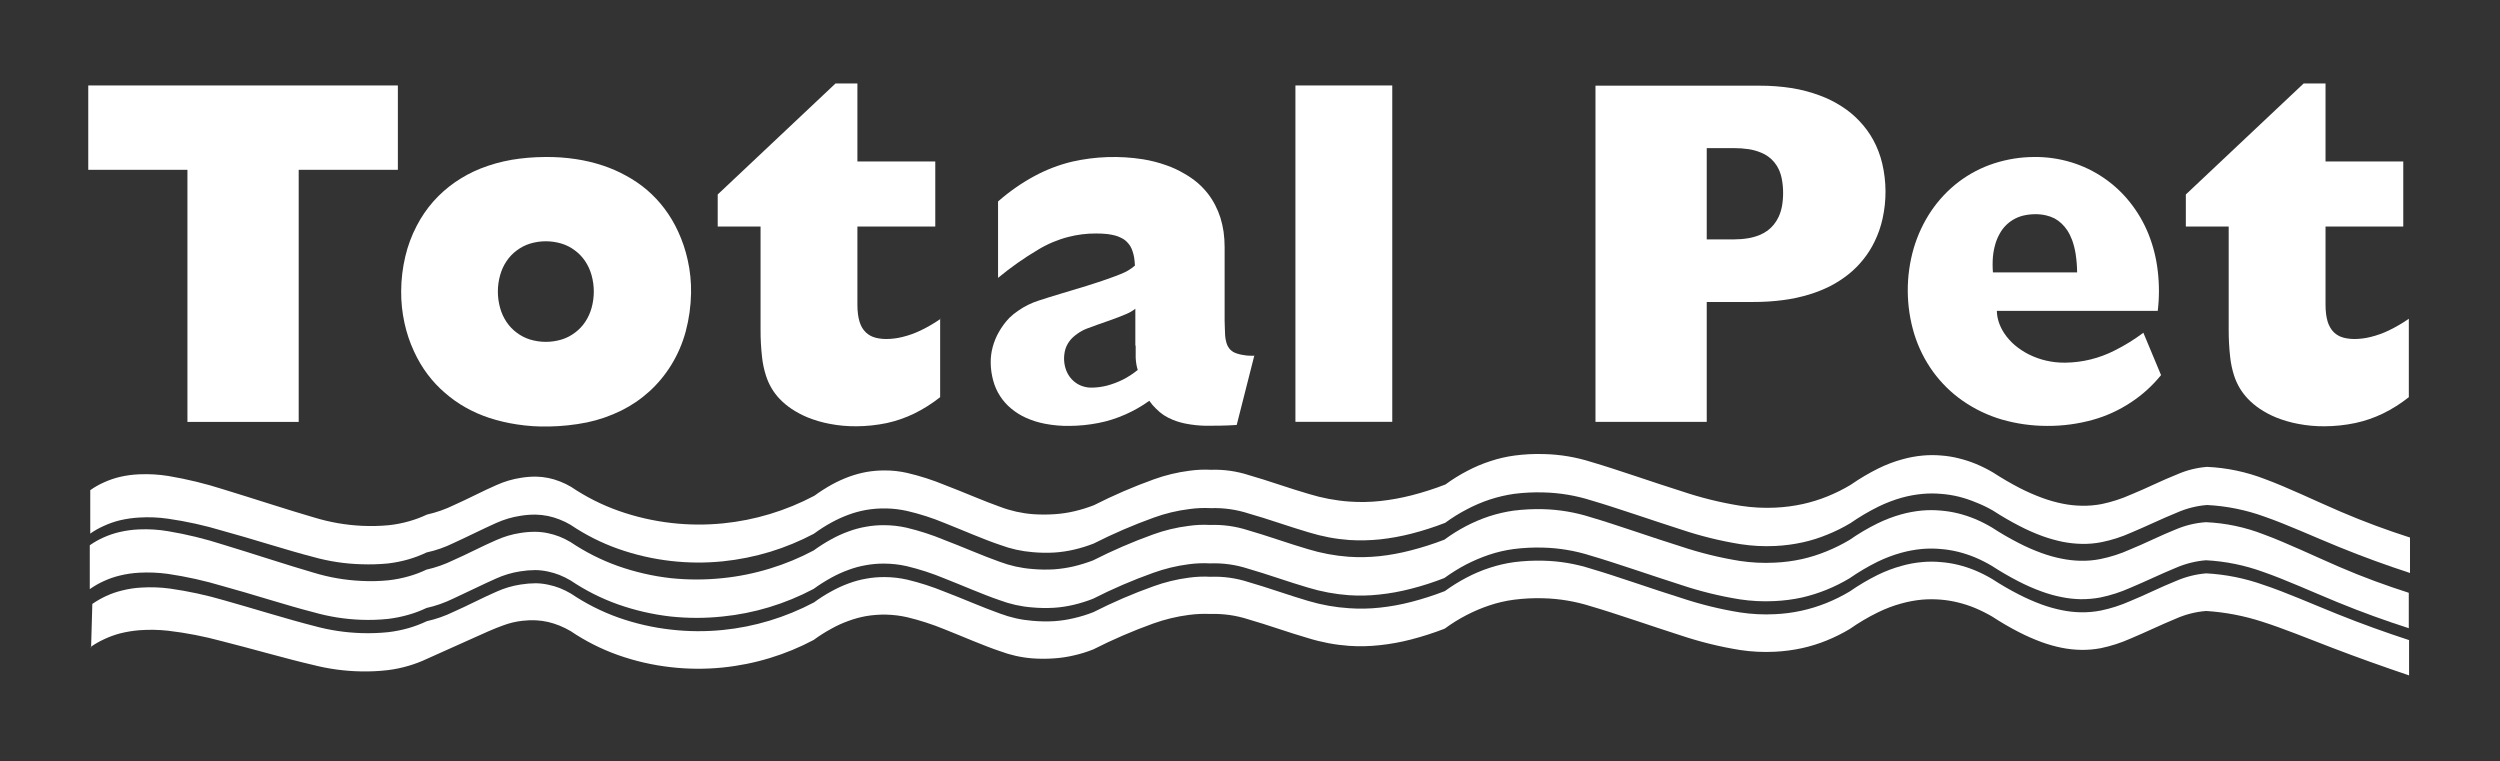
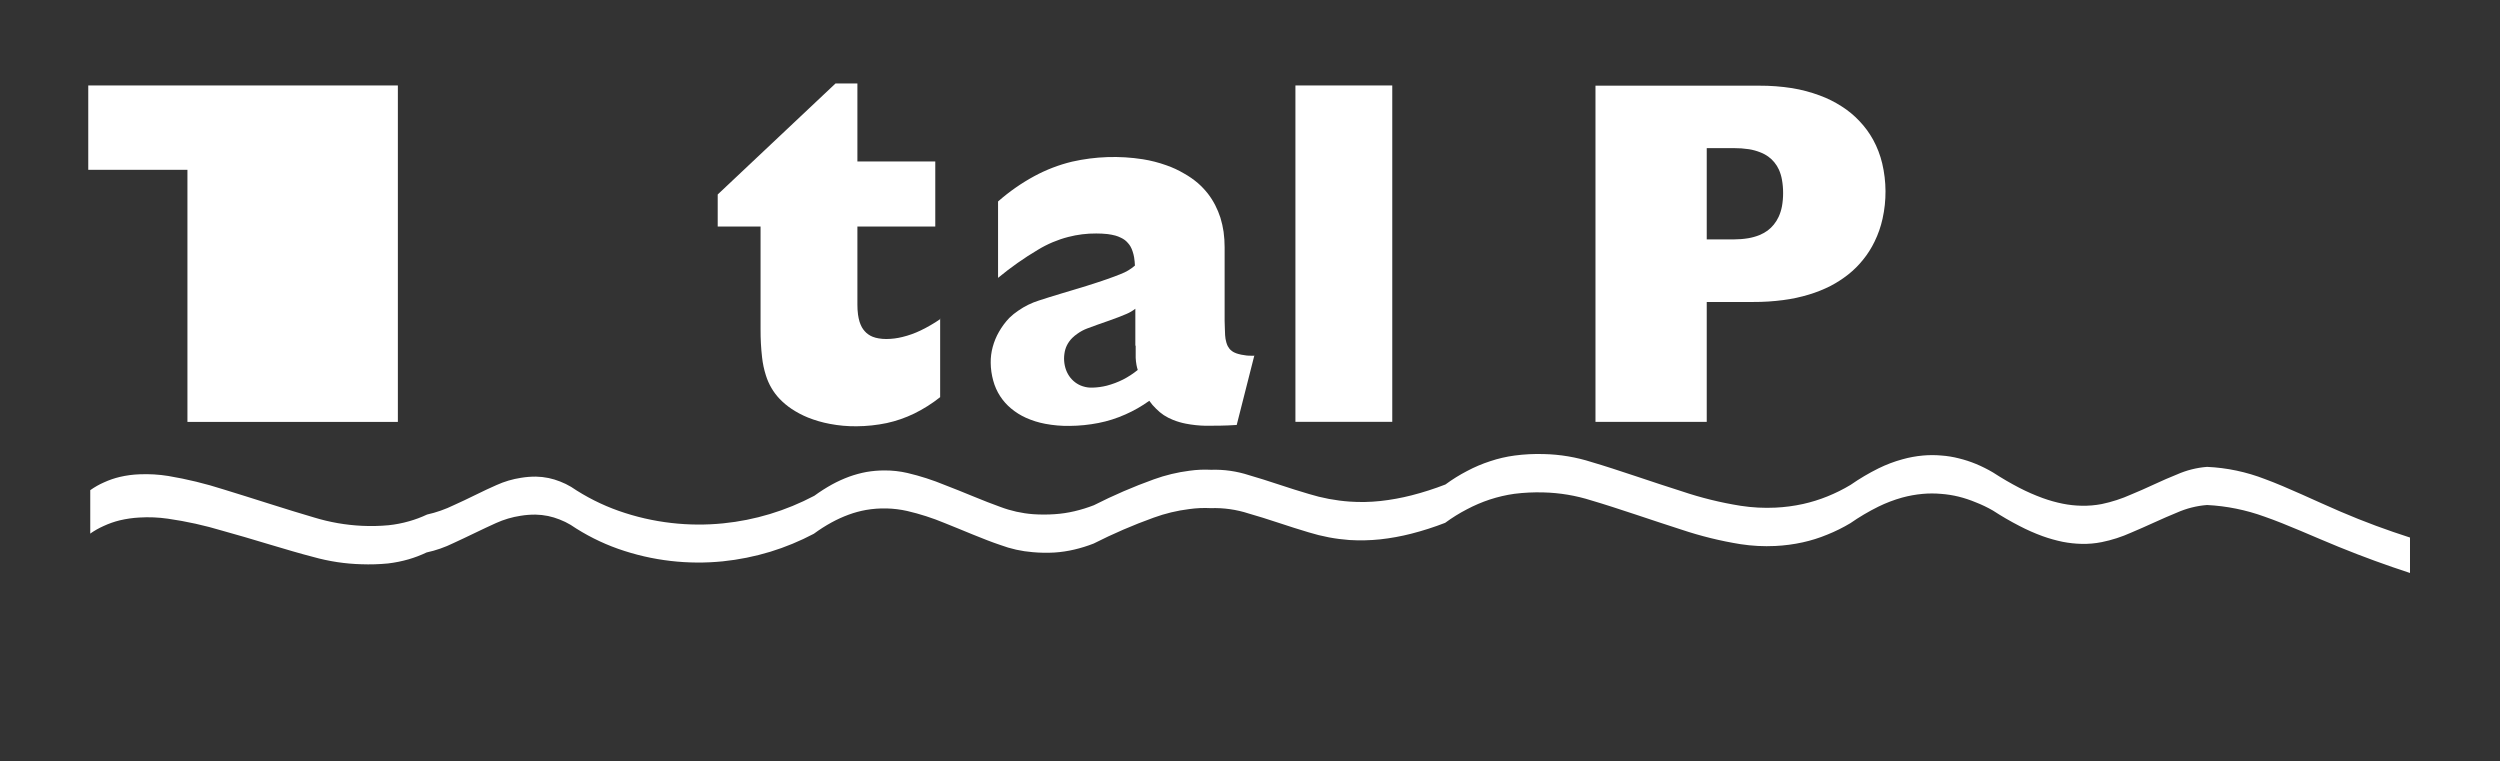
<svg xmlns="http://www.w3.org/2000/svg" width="1048" height="319" viewBox="0 0 1048 319" fill="none">
  <rect x="0" y="0" width="1048" height="319" fill="#333333" stroke="none" />
-   <path d="M37.72 246.91C39.54 245.627 41.468 244.524 43.478 243.615C45.622 242.624 47.848 241.847 50.129 241.296C52.842 240.626 55.608 240.217 58.391 240.076C62.38 239.862 66.378 240.025 70.339 240.564C78.119 241.708 85.814 243.421 93.371 245.689C104.686 248.74 120.664 253.927 131.288 256.611C137.865 258.503 144.628 259.578 151.44 259.815C155.168 259.957 158.899 259.835 162.611 259.449C165.528 259.105 168.415 258.524 171.248 257.71C173.821 256.981 176.334 256.032 178.762 254.872C182.653 254.004 186.438 252.673 190.048 250.906C195.288 248.527 202.744 244.805 207.898 242.547C211.182 241.054 214.638 240.028 218.176 239.496C220.243 239.162 222.331 238.989 224.423 238.978C226.194 239.003 227.958 239.208 229.692 239.588C231.338 239.926 232.956 240.405 234.528 241.022C236.123 241.666 237.672 242.43 239.163 243.31C245.38 247.491 252.05 250.861 259.029 253.347C266.215 255.88 273.637 257.588 281.168 258.442C288.386 259.204 295.658 259.204 302.876 258.442C316.165 257.117 329.109 253.197 341.051 246.879C343.425 245.155 345.896 243.586 348.45 242.181C350.786 240.889 353.211 239.787 355.705 238.886C358.046 238.014 360.454 237.361 362.903 236.934C365.441 236.47 368.014 236.246 370.59 236.262C373.783 236.268 376.967 236.626 380.09 237.33C385.434 238.609 390.679 240.312 395.781 242.425C402.892 245.201 412.364 249.35 418.986 251.577C423.403 253.244 428.013 254.27 432.69 254.628C435.725 254.904 438.774 254.955 441.816 254.781C444.607 254.597 447.379 254.179 450.108 253.53C452.855 252.882 455.558 252.036 458.198 250.998C466.359 246.847 474.752 243.23 483.331 240.168C488.179 238.409 493.187 237.193 498.273 236.537C501.26 236.127 504.276 236.004 507.284 236.171C512.672 235.965 518.053 236.717 523.205 238.398C530.46 240.442 540.681 244.103 548.253 246.3C553.831 248.002 559.563 249.076 565.354 249.503C569.653 249.797 573.967 249.705 578.252 249.228C582.665 248.762 587.043 247.966 591.351 246.849C596.145 245.635 600.865 244.117 605.487 242.303C608.399 240.186 611.449 238.29 614.613 236.629C617.703 235.033 620.897 233.677 624.172 232.571C627.551 231.44 631.02 230.633 634.536 230.161C638.576 229.645 642.646 229.441 646.714 229.551C653.545 229.711 660.324 230.85 666.867 232.937C677.318 235.988 693.008 241.479 704.524 245.14C712.615 247.853 720.894 249.893 729.284 251.242C734.116 251.978 739.004 252.223 743.88 251.974C747.75 251.801 751.601 251.301 755.396 250.479C762.381 248.869 769.097 246.153 775.319 242.425C779.066 239.827 782.981 237.513 787.036 235.5C790.255 233.931 793.598 232.665 797.027 231.717C799.859 230.933 802.748 230.402 805.664 230.13C808.241 229.902 810.831 229.902 813.408 230.13C815.87 230.318 818.315 230.705 820.721 231.29C823.16 231.891 825.556 232.676 827.889 233.639C830.322 234.66 832.689 235.853 834.972 237.208C838.563 239.549 842.262 241.697 846.056 243.645C849.202 245.283 852.443 246.71 855.758 247.916C858.518 248.938 861.348 249.734 864.222 250.296C866.823 250.827 869.462 251.123 872.111 251.181C874.938 251.219 877.763 250.974 880.546 250.449C884.791 249.568 888.939 248.229 892.926 246.452C898.684 244.073 906.4 240.351 912.042 238.062C916.081 236.3 920.356 235.219 924.71 234.859C932.921 235.286 941.033 236.939 948.807 239.771C958.106 243.005 969.363 248.13 979.843 252.432C990.322 256.733 999.996 260.181 1009.76 263.354V248.496C1000.28 245.445 990.927 242.089 980.476 237.574C970.025 233.059 958.452 227.507 948.98 224.029C941.192 220.99 933.003 219.26 924.71 218.903C920.361 219.196 916.084 220.226 912.042 221.954C906.284 224.212 898.626 228.056 892.926 230.344C888.944 232.135 884.794 233.474 880.546 234.34C877.766 234.896 874.939 235.141 872.111 235.073C869.472 235.017 866.842 234.721 864.251 234.188C861.368 233.622 858.529 232.826 855.758 231.808C852.443 230.602 849.202 229.175 846.056 227.537C842.262 225.589 838.563 223.441 834.972 221.1C832.689 219.744 830.322 218.552 827.889 217.531C825.556 216.567 823.16 215.782 820.721 215.181C818.315 214.597 815.87 214.21 813.408 214.022C810.831 213.794 808.241 213.794 805.664 214.022C802.748 214.294 799.859 214.825 797.027 215.609C793.598 216.569 790.255 217.845 787.036 219.422C782.976 221.423 779.059 223.738 775.319 226.347C772.208 228.189 768.975 229.79 765.646 231.137C762.316 232.503 758.889 233.585 755.396 234.371C751.604 235.208 747.752 235.708 743.88 235.866C739.004 236.115 734.116 235.869 729.284 235.134C720.894 233.785 712.615 231.745 704.524 229.032C693.008 225.463 677.318 219.88 666.867 216.829C660.324 214.742 653.545 213.603 646.714 213.442C642.646 213.348 638.577 213.552 634.536 214.053C631.024 214.551 627.558 215.357 624.172 216.463C620.894 217.558 617.698 218.915 614.613 220.52C611.442 222.18 608.392 224.087 605.487 226.225C600.86 228.016 596.141 229.523 591.351 230.741C587.052 231.865 582.685 232.67 578.28 233.151C573.985 233.601 569.662 233.683 565.354 233.395C559.563 232.968 553.831 231.894 548.253 230.191C540.681 227.995 530.46 224.334 523.205 222.29C518.05 220.624 512.671 219.871 507.284 220.063C504.276 219.892 501.258 220.025 498.273 220.459C493.185 221.086 488.175 222.293 483.331 224.059C474.757 227.147 466.364 230.774 458.198 234.92C455.553 235.934 452.851 236.77 450.108 237.422C447.377 238.056 444.605 238.474 441.816 238.673C438.774 238.847 435.725 238.796 432.69 238.52C428.013 238.162 423.403 237.136 418.986 235.469C412.364 233.151 402.892 229.002 395.781 226.317C390.679 224.204 385.434 222.501 380.09 221.222C376.967 220.518 373.783 220.16 370.59 220.154C368.014 220.138 365.441 220.362 362.903 220.825C360.454 221.253 358.046 221.906 355.705 222.778C353.211 223.679 350.786 224.781 348.45 226.073C345.896 227.478 343.425 229.047 341.051 230.771C335.216 233.865 329.125 236.388 322.856 238.306C316.321 240.321 309.622 241.68 302.847 242.364C295.638 243.11 288.377 243.11 281.168 242.364C273.637 241.51 266.215 239.802 259.029 237.269C252.05 234.783 245.38 231.413 239.163 227.232C237.672 226.353 236.123 225.588 234.528 224.944C232.956 224.328 231.338 223.848 229.692 223.51C227.957 223.14 226.193 222.946 224.423 222.931C222.332 222.915 220.242 223.078 218.176 223.419C214.638 223.95 211.182 224.976 207.898 226.469C202.744 228.666 195.288 232.571 190.048 234.829C186.438 236.595 182.653 237.926 178.762 238.795C176.346 239.953 173.842 240.892 171.277 241.601C168.446 242.41 165.557 242.971 162.64 243.279C158.955 243.634 155.251 243.716 151.556 243.523C144.731 243.221 137.965 242.053 131.403 240.045C120.808 236.995 104.858 231.717 93.515 228.3C85.914 225.847 78.16 223.962 70.31 222.656C66.341 221.995 62.32 221.75 58.305 221.924C55.525 222.038 52.759 222.416 50.042 223.052C47.764 223.584 45.537 224.34 43.392 225.31C41.38 226.205 39.453 227.298 37.634 228.574V246.879" fill="white" />
  <path d="M37.721 223.751C39.538 222.472 41.466 221.379 43.479 220.486C45.633 219.49 47.869 218.703 50.158 218.137C52.875 217.492 55.639 217.094 58.421 216.947C62.409 216.702 66.41 216.866 70.368 217.436C78.151 218.55 85.848 220.252 93.4 222.53C104.715 225.581 120.722 230.768 131.346 233.483C137.928 235.33 144.692 236.354 151.499 236.534C155.225 236.67 158.956 236.558 162.669 236.198C165.586 235.856 168.474 235.274 171.306 234.459C173.877 233.71 176.389 232.752 178.82 231.591C182.714 230.751 186.502 229.43 190.106 227.656C195.346 225.276 202.802 221.554 207.927 219.266C211.222 217.776 214.687 216.75 218.234 216.215C220.3 215.875 222.39 215.712 224.481 215.727C226.25 215.758 228.013 215.952 229.75 216.307C231.397 216.655 233.014 217.145 234.586 217.771C236.188 218.386 237.738 219.141 239.222 220.029C245.441 224.222 252.122 227.593 259.116 230.066C266.302 232.599 273.724 234.307 281.255 235.161C288.467 235.988 295.74 236.039 302.963 235.313C309.725 234.622 316.413 233.274 322.943 231.286C329.219 229.359 335.318 226.837 341.167 223.751C343.534 222.006 346.005 220.426 348.566 219.022C350.907 217.743 353.332 216.642 355.821 215.727C358.166 214.87 360.573 214.217 363.018 213.775C368.752 212.783 374.609 212.928 380.292 214.202C385.65 215.447 390.906 217.14 396.012 219.266C403.123 222.073 412.595 226.222 419.216 228.418C423.637 230.075 428.245 231.1 432.92 231.469C435.956 231.745 439.005 231.796 442.047 231.622C444.847 231.438 447.629 231.02 450.367 230.371C453.104 229.729 455.797 228.893 458.428 227.869C466.605 223.723 475.007 220.096 483.591 217.008C488.435 215.242 493.444 214.035 498.533 213.408C501.529 212.989 504.554 212.856 507.573 213.012C512.951 212.834 518.321 213.596 523.465 215.269C530.749 217.283 540.969 220.944 548.541 223.141C554.115 224.868 559.849 225.952 565.642 226.374C569.951 226.637 574.273 226.545 578.569 226.1C582.971 225.615 587.337 224.82 591.64 223.72C596.438 222.488 601.167 220.971 605.804 219.175C608.706 217.04 611.757 215.143 614.931 213.5C618.01 211.872 621.206 210.505 624.489 209.412C627.874 208.303 631.341 207.497 634.853 207.002C638.894 206.497 642.964 206.303 647.031 206.422C653.862 206.584 660.641 207.724 667.184 209.809C677.635 212.859 693.326 218.351 704.842 222.012C712.932 224.725 721.211 226.765 729.601 228.113C734.433 228.857 739.32 229.112 744.198 228.876C748.068 228.695 751.92 228.185 755.714 227.351C759.219 226.578 762.657 225.497 765.992 224.117C769.326 222.782 772.56 221.181 775.665 219.327C779.409 216.724 783.325 214.41 787.383 212.402C790.602 210.825 793.944 209.549 797.372 208.588C800.206 207.815 803.095 207.295 806.01 207.032C808.577 206.805 811.158 206.805 813.725 207.032C816.197 207.217 818.651 207.605 821.067 208.192C823.507 208.803 825.902 209.598 828.235 210.571C830.71 211.534 833.116 212.687 835.433 214.019C839.024 216.359 842.723 218.508 846.517 220.456C849.671 222.108 852.921 223.545 856.248 224.757C859.016 225.751 861.844 226.546 864.712 227.137C867.316 227.646 869.954 227.932 872.601 227.991C875.429 228.06 878.256 227.814 881.036 227.259C885.286 226.4 889.436 225.06 893.416 223.263C899.174 220.883 906.89 217.161 912.532 214.903C916.563 213.115 920.842 212.033 925.2 211.7C933.41 212.112 941.523 213.756 949.297 216.581C958.625 219.815 969.882 224.971 980.362 229.242C990.841 233.513 1000.51 236.991 1010.27 240.194V225.337C1000.8 222.286 991.446 218.9 980.995 214.415C970.544 209.931 958.971 204.317 949.499 200.839C941.697 197.814 933.5 196.085 925.2 195.714C920.842 196.047 916.563 197.129 912.532 198.917C906.774 201.144 899.088 205.019 893.416 207.276C889.431 209.066 885.282 210.415 881.036 211.303C878.253 211.834 875.428 212.069 872.601 212.005C869.953 211.961 867.314 211.675 864.712 211.151C861.841 210.574 859.012 209.779 856.248 208.771C852.926 207.557 849.676 206.131 846.517 204.5C842.976 202.67 839.147 200.443 835.433 198.032C833.149 196.687 830.783 195.504 828.351 194.494C826.008 193.527 823.603 192.741 821.153 192.144C818.751 191.531 816.305 191.133 813.84 190.955C811.273 190.727 808.692 190.727 806.125 190.955C803.207 191.213 800.317 191.744 797.488 192.541C794.056 193.476 790.712 194.743 787.498 196.324C783.44 198.332 779.524 200.646 775.78 203.249C772.675 205.113 769.442 206.724 766.107 208.07C762.767 209.425 759.33 210.497 755.829 211.273C752.035 212.107 748.184 212.617 744.313 212.798C739.435 213.034 734.548 212.779 729.716 212.036C721.323 210.706 713.043 208.665 704.957 205.934C693.441 202.334 677.75 196.782 667.3 193.731C660.76 191.63 653.979 190.491 647.147 190.344C643.078 190.219 639.007 190.423 634.968 190.955C631.451 191.42 627.982 192.227 624.604 193.365C621.317 194.434 618.12 195.791 615.046 197.422C611.872 199.065 608.821 200.962 605.919 203.097C601.282 204.893 596.553 206.411 591.755 207.642C587.453 208.743 583.086 209.538 578.684 210.022C574.389 210.488 570.065 210.569 565.757 210.266C559.964 209.857 554.23 208.783 548.656 207.063C541.056 204.897 530.864 201.236 523.58 199.192C518.436 197.519 513.066 196.756 507.688 196.934C504.67 196.778 501.644 196.911 498.648 197.331C493.562 197.972 488.554 199.179 483.706 200.931C475.122 204.018 466.72 207.645 458.544 211.792C455.912 212.815 453.219 213.651 450.482 214.293C447.744 214.942 444.962 215.361 442.162 215.544C439.123 215.755 436.075 215.755 433.036 215.544C428.359 215.186 423.749 214.16 419.332 212.493C412.71 210.175 403.238 206.026 396.127 203.341C391.017 201.229 385.762 199.536 380.408 198.276C377.286 197.557 374.101 197.199 370.907 197.209C368.332 197.199 365.761 197.413 363.22 197.849C360.778 198.306 358.371 198.959 356.022 199.802C353.533 200.716 351.109 201.818 348.767 203.097C346.213 204.513 343.742 206.092 341.368 207.826C329.414 214.138 316.462 218.058 303.164 219.388C295.942 220.114 288.669 220.063 281.457 219.235C273.926 218.381 266.504 216.673 259.317 214.141C252.324 211.668 245.643 208.297 239.423 204.104C237.94 203.216 236.39 202.461 234.788 201.846C233.216 201.22 231.598 200.73 229.951 200.382C228.214 200.027 226.451 199.833 224.683 199.802C222.591 199.786 220.502 199.95 218.435 200.29C214.889 200.825 211.423 201.85 208.128 203.341C203.004 205.537 195.547 209.442 190.307 211.731C186.698 213.497 182.912 214.828 179.022 215.697C176.591 216.841 174.079 217.78 171.508 218.503C168.677 219.315 165.788 219.876 162.871 220.181C159.185 220.521 155.482 220.602 151.787 220.425C144.962 220.105 138.197 218.927 131.634 216.917C121.068 213.866 105.089 208.619 93.746 205.171C86.142 202.731 78.389 200.845 70.541 199.527C66.57 198.891 62.55 198.656 58.536 198.826C55.746 198.918 52.97 199.285 50.244 199.924C47.964 200.461 45.737 201.227 43.594 202.212C41.576 203.093 39.647 204.187 37.836 205.476V223.781" fill="white" />
-   <path d="M37.955 271.227C39.78 269.953 41.707 268.85 43.713 267.932C45.851 266.928 48.066 266.122 50.335 265.522C53.051 264.841 55.814 264.392 58.597 264.18C62.531 263.897 66.48 263.968 70.401 264.393C78.081 265.296 85.691 266.774 93.174 268.817C104.402 271.624 120.352 276.23 130.947 278.671C137.604 280.392 144.421 281.323 151.272 281.447C155.022 281.532 158.772 281.359 162.5 280.929C165.478 280.568 168.424 279.956 171.31 279.098C173.897 278.34 176.428 277.382 178.882 276.23C185.216 273.363 191.607 270.556 197.106 268.054C202.605 265.553 207.298 263.448 210.839 262.197C213.453 261.21 216.169 260.555 218.929 260.244C220.84 260.016 222.765 259.945 224.687 260.031C226.4 260.119 228.104 260.354 229.783 260.732C231.407 261.124 233.003 261.634 234.562 262.258C236.154 262.908 237.703 263.672 239.197 264.546C245.396 268.739 252.058 272.11 259.033 274.583C266.217 277.127 273.64 278.835 281.173 279.678C288.385 280.505 295.658 280.556 302.88 279.83C309.645 279.153 316.334 277.805 322.86 275.803C329.14 273.889 335.241 271.367 341.084 268.268C343.448 266.526 345.92 264.956 348.484 263.57C350.804 262.265 353.221 261.163 355.71 260.275C358.064 259.408 360.481 258.744 362.936 258.292C368.669 257.301 374.527 257.445 380.21 258.719C385.55 259.999 390.794 261.691 395.901 263.783C403.012 266.59 412.484 270.739 419.105 272.936C423.514 274.598 428.114 275.625 432.781 275.986C435.819 276.212 438.868 276.212 441.907 275.986C444.707 275.803 447.489 275.385 450.227 274.735C452.969 274.116 455.664 273.28 458.288 272.234C466.465 268.087 474.867 264.46 483.451 261.373C488.293 259.637 493.29 258.43 498.364 257.773C501.361 257.37 504.386 257.237 507.404 257.376C512.792 257.201 518.17 257.964 523.325 259.634C530.58 261.678 540.8 265.339 548.372 267.505C553.946 269.235 559.679 270.319 565.473 270.739C569.772 271.033 574.087 270.941 578.371 270.464C582.785 269.998 587.162 269.202 591.471 268.085C596.259 266.848 600.978 265.331 605.607 263.539C608.508 261.404 611.559 259.507 614.733 257.865C617.818 256.259 621.013 254.903 624.291 253.807C627.669 252.669 631.139 251.863 634.656 251.397C638.696 250.881 642.766 250.677 646.834 250.787C653.665 250.949 660.444 252.088 666.987 254.173C677.438 257.224 693.128 262.715 704.615 266.376C712.717 269.086 721.004 271.126 729.403 272.478C734.236 273.214 739.123 273.459 744 273.21C747.871 273.025 751.721 272.515 755.516 271.685C759.007 270.908 762.435 269.837 765.765 268.481C769.098 267.13 772.331 265.519 775.439 263.661C779.175 261.045 783.092 258.731 787.156 256.736C790.368 255.15 793.713 253.883 797.146 252.953C799.978 252.166 802.867 251.636 805.783 251.366C808.361 251.154 810.95 251.154 813.528 251.366C815.99 251.564 818.435 251.962 820.84 252.556C823.28 253.157 825.675 253.942 828.009 254.905C830.436 255.929 832.802 257.111 835.091 258.444C838.805 260.885 842.634 263.081 846.175 264.912C849.327 266.537 852.567 267.963 855.878 269.183C858.642 270.19 861.47 270.986 864.342 271.563C866.944 272.084 869.583 272.37 872.23 272.417C875.057 272.481 877.883 272.246 880.666 271.715C884.91 270.834 889.059 269.495 893.046 267.719C898.804 265.339 906.519 261.617 912.162 259.329C916.193 257.541 920.471 256.459 924.83 256.126C932.791 256.629 940.668 258.135 948.293 260.61C956.93 263.356 967.208 267.536 977.688 271.563C988.168 275.59 998.993 279.434 1009.88 283.125V268.329C1000 265.095 990.183 261.587 979.703 257.376C969.224 253.166 958.082 248.224 948.84 245.173C941.083 242.407 933.004 240.785 924.83 240.353C920.475 240.713 916.201 241.794 912.162 243.556C906.404 245.814 898.746 249.658 893.046 251.946C889.059 253.723 884.91 255.062 880.666 255.943C877.884 256.483 875.058 256.728 872.23 256.675C869.582 256.617 866.943 256.321 864.342 255.79C861.47 255.213 858.642 254.418 855.878 253.41C852.567 252.19 849.327 250.764 846.175 249.139C842.382 247.191 838.682 245.043 835.091 242.702C832.808 241.346 830.442 240.154 828.009 239.133C825.675 238.17 823.28 237.384 820.84 236.783C818.434 236.199 815.99 235.812 813.528 235.624C810.951 235.381 808.36 235.381 805.783 235.624C802.865 235.878 799.975 236.409 797.146 237.211C793.717 238.155 790.374 239.421 787.156 240.994C783.098 243 779.182 245.315 775.439 247.919C772.331 249.777 769.098 251.388 765.765 252.739C758.818 255.549 751.487 257.145 744.057 257.468C739.181 257.717 734.293 257.472 729.461 256.736C721.062 255.384 712.774 253.344 704.673 250.634C693.157 247.065 677.495 241.482 667.044 238.431C660.505 236.33 653.724 235.191 646.891 235.045C642.823 234.935 638.753 235.138 634.713 235.655C631.198 236.135 627.73 236.941 624.349 238.065C621.066 239.147 617.87 240.504 614.791 242.122C611.622 243.777 608.572 245.673 605.664 247.797C601.035 249.589 596.316 251.106 591.528 252.343C587.22 253.46 582.843 254.255 578.429 254.722C574.144 255.188 569.829 255.27 565.531 254.966C559.744 254.598 554.011 253.575 548.43 251.916C540.858 249.719 530.638 246.058 523.382 244.014C518.23 242.335 512.849 241.582 507.462 241.787C504.444 241.62 501.418 241.743 498.422 242.153C493.345 242.809 488.347 244.026 483.508 245.783C474.92 248.846 466.517 252.462 458.346 256.614C455.717 257.646 453.024 258.482 450.285 259.115C447.548 259.775 444.765 260.203 441.964 260.397C438.923 260.571 435.873 260.52 432.838 260.244C428.171 259.882 423.571 258.856 419.163 257.193C412.541 254.875 403.069 250.726 395.958 248.041C390.852 245.949 385.607 244.256 380.268 242.977C377.144 242.275 373.96 241.917 370.767 241.909C368.191 241.892 365.619 242.117 363.08 242.58C360.622 243.007 358.204 243.661 355.854 244.533C353.369 245.434 350.954 246.536 348.627 247.827C346.064 249.214 343.592 250.784 341.228 252.526C329.274 258.838 316.322 262.758 303.024 264.088C295.802 264.814 288.529 264.763 281.317 263.936C273.785 263.103 266.362 261.405 259.177 258.871C252.207 256.386 245.547 253.015 239.341 248.834C237.85 247.955 236.3 247.19 234.706 246.546C233.123 245.93 231.496 245.45 229.84 245.112C228.116 244.733 226.361 244.529 224.6 244.502C222.499 244.513 220.402 244.686 218.324 245.021C214.786 245.552 211.33 246.578 208.046 248.071C202.922 250.268 195.436 254.173 190.225 256.431C186.616 258.198 182.83 259.528 178.939 260.397C176.495 261.549 173.974 262.507 171.397 263.265C168.564 264.079 165.676 264.66 162.76 265.003C159.057 265.386 155.336 265.518 151.618 265.4C144.812 265.201 138.051 264.177 131.465 262.349C120.928 259.695 105.093 254.753 94.038 251.671C86.544 249.468 78.916 247.816 71.207 246.729C67.284 246.205 63.323 246.062 59.375 246.302C56.589 246.437 53.822 246.856 51.112 247.553C48.831 248.1 46.604 248.876 44.462 249.871C42.458 250.796 40.532 251.898 38.704 253.166L38.185 271.471" fill="white" />
-   <path d="M78.573 71.183V176.863H125.212V71.183H166.785V35.824H37V71.183H78.573Z" fill="white" />
-   <path d="M214.263 67.037C209.903 67.801 205.623 69.006 201.48 70.637C197.694 72.148 194.074 74.092 190.684 76.433C187.411 78.713 184.397 81.385 181.701 84.396C178.948 87.514 176.578 90.989 174.648 94.738C172.545 98.761 170.948 103.058 169.898 107.521C168.78 112.251 168.2 117.105 168.17 121.981C168.127 126.53 168.6 131.068 169.581 135.497C170.463 139.56 171.787 143.501 173.525 147.242C175.094 150.705 177.025 153.969 179.283 156.974C181.437 159.831 183.88 162.429 186.567 164.723C189.242 167.064 192.136 169.108 195.204 170.825C198.37 172.602 201.686 174.063 205.108 175.187C208.874 176.406 212.725 177.314 216.624 177.903C221.074 178.595 225.572 178.891 230.069 178.787C235.431 178.707 240.777 178.135 246.047 177.079C251.016 176.037 255.849 174.368 260.442 172.106C264.691 170.008 268.653 167.309 272.217 164.083C275.759 160.86 278.851 157.121 281.401 152.978C284.089 148.622 286.137 143.859 287.476 138.852C288.854 133.656 289.599 128.294 289.693 122.897C289.78 118.215 289.306 113.54 288.282 108.985C287.381 104.894 286.049 100.923 284.309 97.148C282.736 93.698 280.804 90.444 278.551 87.447C276.409 84.608 273.986 82.02 271.325 79.728C268.592 77.399 265.639 75.375 262.515 73.687C259.372 71.941 256.086 70.501 252.697 69.386C249.01 68.171 245.236 67.274 241.412 66.701C237.112 66.051 232.771 65.756 228.428 65.816C223.655 65.841 218.891 66.249 214.177 67.037H214.263ZM222.209 142.33C220.207 141.718 218.318 140.748 216.624 139.463C214.97 138.252 213.528 136.745 212.363 135.008C211.155 133.221 210.24 131.23 209.657 129.12C208.389 124.622 208.389 119.829 209.657 115.331C210.24 113.221 211.155 111.231 212.363 109.443C213.528 107.707 214.97 106.199 216.624 104.989C218.318 103.703 220.207 102.733 222.209 102.121C226.528 100.819 231.104 100.819 235.424 102.121C237.426 102.733 239.315 103.703 241.009 104.989C242.663 106.199 244.105 107.707 245.27 109.443C246.477 111.231 247.392 113.221 247.976 115.331C249.243 119.829 249.243 124.622 247.976 129.12C247.392 131.23 246.477 133.221 245.27 135.008C244.105 136.745 242.663 138.252 241.009 139.463C239.315 140.748 237.426 141.718 235.424 142.33C231.104 143.632 226.528 143.632 222.209 142.33Z" fill="white" />
+   <path d="M78.573 71.183V176.863H125.212H166.785V35.824H37V71.183H78.573Z" fill="white" />
  <path d="M394.343 133.632C391.653 135.494 388.833 137.136 385.907 138.544C383.466 139.716 380.92 140.626 378.307 141.259C376.081 141.82 373.801 142.107 371.512 142.114C370.432 142.119 369.353 142.027 368.288 141.839C367.443 141.706 366.613 141.481 365.812 141.168C365.162 140.912 364.543 140.574 363.969 140.161C363.43 139.791 362.936 139.35 362.501 138.849C362.038 138.341 361.633 137.778 361.292 137.171C360.914 136.46 360.596 135.715 360.342 134.944C360.049 133.946 359.827 132.927 359.68 131.893C359.501 130.498 359.414 129.091 359.421 127.683V94.948H392.068V67.674H359.421V35H350.237L300.862 81.525V94.948H318.827V138.178C318.81 142.063 319.022 145.945 319.46 149.802C319.743 152.387 320.284 154.933 321.072 157.398C322.234 161.108 324.207 164.474 326.83 167.222C328.337 168.787 329.997 170.178 331.782 171.371C333.967 172.827 336.282 174.053 338.692 175.032C341.659 176.215 344.724 177.103 347.847 177.686C351.56 178.402 355.33 178.739 359.104 178.693C363.347 178.668 367.579 178.218 371.743 177.35C375.712 176.484 379.575 175.143 383.259 173.354C387.092 171.472 390.73 169.171 394.112 166.489V133.632" fill="white" />
  <path d="M525.655 149.13C524.216 149.13 522.777 149.13 521.654 148.886C520.778 148.788 519.911 148.615 519.063 148.367C518.499 148.216 517.95 148.012 517.422 147.757C517.008 147.57 516.62 147.324 516.27 147.025C515.94 146.781 515.64 146.494 515.377 146.17C515.108 145.827 514.867 145.46 514.658 145.072C514.424 144.583 514.231 144.072 514.082 143.547C513.796 142.555 513.622 141.531 513.564 140.496C513.564 139.001 513.362 136.774 513.362 134.547V103.642C513.366 101.478 513.221 99.317 512.93 97.175C512.635 95.178 512.192 93.21 511.606 91.287C511.018 89.465 510.286 87.7 509.418 86.009C508.536 84.294 507.504 82.67 506.337 81.158C505.068 79.549 503.661 78.068 502.134 76.734C500.34 75.21 498.412 73.872 496.376 72.738C494.012 71.335 491.524 70.181 488.948 69.29C485.733 68.141 482.429 67.293 479.073 66.758C469.211 65.22 459.169 65.561 449.42 67.765C443.904 69.093 438.566 71.142 433.528 73.867C428.13 76.797 423.051 80.347 418.384 84.453V116.486C423.677 112.103 429.278 108.156 435.14 104.68C439.096 102.282 443.351 100.485 447.779 99.341C451.632 98.339 455.587 97.847 459.554 97.876C461.131 97.874 462.706 97.955 464.275 98.12C465.391 98.26 466.496 98.474 467.586 98.761C468.368 98.984 469.129 99.28 469.861 99.646C470.458 99.918 471.027 100.255 471.559 100.653C472.03 101.022 472.464 101.441 472.855 101.903C473.264 102.345 473.621 102.837 473.92 103.368C474.261 103.976 474.541 104.62 474.755 105.29C475.049 106.121 475.27 106.979 475.417 107.852C475.598 109.003 475.714 110.165 475.763 111.33C473.987 112.871 471.97 114.069 469.803 114.869C466.636 116.191 461.838 117.859 455.408 119.873C448.873 121.886 440.639 124.266 435.514 125.974C432.455 126.932 429.545 128.361 426.877 130.215C425.535 131.108 424.273 132.129 423.106 133.266C421.432 135.019 419.972 136.987 418.758 139.123C417.619 141.104 416.738 143.238 416.139 145.469C415.55 147.629 415.268 149.871 415.304 152.119C415.332 154.651 415.69 157.166 416.369 159.594C416.994 161.9 417.966 164.084 419.248 166.062C420.52 168.015 422.063 169.753 423.826 171.218C425.726 172.806 427.817 174.119 430.044 175.123C432.642 176.288 435.356 177.138 438.134 177.655C441.525 178.301 444.967 178.598 448.412 178.539C452.459 178.506 456.495 178.097 460.475 177.319C464.338 176.564 468.112 175.367 471.732 173.75C475.256 172.204 478.623 170.282 481.78 168.014C482.628 169.235 483.593 170.359 484.659 171.37C485.638 172.365 486.708 173.254 487.854 174.024C489.095 174.828 490.406 175.502 491.77 176.038C493.488 176.724 495.261 177.244 497.067 177.594C499.794 178.124 502.558 178.42 505.33 178.478C508.957 178.478 513.708 178.478 518.429 178.143L525.828 148.977L525.655 149.13ZM476.079 144.859C476.079 146.72 476.079 148.611 476.079 149.984C476.123 151.009 476.239 152.028 476.425 153.035C476.556 153.727 476.729 154.41 476.943 155.079C475.024 156.64 472.96 157.99 470.782 159.106C468.601 160.193 466.326 161.051 463.988 161.669C462.033 162.161 460.036 162.437 458.028 162.492C456.646 162.557 455.263 162.371 453.94 161.943C451.619 161.217 449.593 159.693 448.182 157.611C447.484 156.569 446.95 155.416 446.598 154.194C446.242 152.937 446.058 151.632 446.051 150.32C446.055 149.656 446.103 148.993 446.195 148.337C446.273 147.717 446.398 147.104 446.57 146.506C446.743 145.917 446.964 145.345 447.232 144.798C447.507 144.242 447.825 143.712 448.182 143.211C448.584 142.638 449.037 142.107 449.535 141.625C450.169 141.004 450.853 140.443 451.579 139.947C452.898 138.989 454.331 138.22 455.84 137.659C458.229 136.713 461.972 135.462 465.053 134.364C468.133 133.266 470.552 132.35 472.25 131.588C473.56 131.034 474.799 130.306 475.935 129.422V144.95" fill="white" />
  <path d="M583.636 35.824H543.042V176.832H583.636V35.824Z" fill="white" />
  <path d="M668.825 176.833H715.465V126.587H734.984C739.18 126.607 743.373 126.342 747.537 125.793C751.187 125.322 754.797 124.547 758.333 123.475C761.427 122.547 764.442 121.342 767.344 119.875C769.974 118.503 772.479 116.88 774.83 115.024C777.081 113.238 779.138 111.191 780.962 108.923C782.87 106.588 784.503 104.016 785.827 101.265C787.315 98.233 788.437 95.014 789.167 91.686C790.866 84.055 790.817 76.105 789.023 68.499C788.192 65.025 786.913 61.689 785.223 58.584C783.635 55.715 781.699 53.079 779.465 50.744C777.256 48.395 774.78 46.346 772.095 44.642C769.161 42.747 766.043 41.192 762.795 40.005C759.053 38.617 755.198 37.596 751.28 36.954C746.714 36.243 742.104 35.896 737.489 35.917H668.825V176.925V176.833ZM715.465 100.441V62.093H726.808C728.937 62.082 731.063 62.235 733.171 62.55C734.793 62.811 736.385 63.251 737.921 63.862C739.122 64.317 740.264 64.932 741.318 65.693C742.25 66.363 743.093 67.164 743.823 68.072C744.583 68.994 745.222 70.02 745.723 71.123C746.311 72.454 746.737 73.858 746.99 75.303C747.324 77.153 747.488 79.033 747.479 80.916C747.486 82.8 747.322 84.679 746.99 86.53C746.7 88.038 746.236 89.504 745.608 90.892C745.069 92.057 744.391 93.143 743.593 94.126C742.825 95.086 741.945 95.937 740.973 96.658C739.884 97.437 738.716 98.082 737.489 98.58C735.997 99.167 734.454 99.596 732.883 99.862C730.931 100.188 728.957 100.351 726.981 100.35H715.465" fill="white" />
-   <path d="M898.341 139.611C894.583 142.409 890.605 144.859 886.45 146.933C880.003 150.209 872.957 151.948 865.808 152.028C863.099 152.072 860.394 151.786 857.747 151.174C855.275 150.606 852.87 149.746 850.578 148.611C848.431 147.547 846.411 146.215 844.561 144.645C842.945 143.269 841.512 141.668 840.3 139.886C839.273 138.393 838.458 136.749 837.882 135.005C837.382 133.493 837.11 131.908 837.076 130.306H904.531C905.192 124.756 905.192 119.139 904.531 113.588C903.928 108.287 902.629 103.102 900.673 98.182C898.748 93.403 896.167 88.951 893.015 84.972C889.861 80.966 886.153 77.489 882.017 74.66C877.772 71.748 873.144 69.517 868.284 68.04C863.203 66.497 857.936 65.746 852.651 65.813C847.012 65.836 841.406 66.73 836.01 68.467C830.663 70.18 825.616 72.807 821.068 76.246C816.631 79.626 812.742 83.748 809.553 88.45C806.337 93.231 803.859 98.524 802.211 104.131C798.832 115.824 798.912 128.334 802.441 139.978C804.208 145.69 806.876 151.043 810.33 155.811C813.802 160.588 818.006 164.713 822.767 168.014C827.801 171.512 833.318 174.157 839.12 175.855C845.359 177.653 851.799 178.556 858.265 178.54C864.706 178.572 871.123 177.71 877.353 175.977C883.009 174.398 888.406 171.919 893.36 168.625C898.067 165.531 902.3 161.694 905.912 157.245L898.485 139.459L898.341 139.611ZM835.435 114.198C835.261 112.016 835.261 109.822 835.435 107.639C835.604 105.806 835.951 103.997 836.471 102.239C836.897 100.752 837.496 99.328 838.256 97.999C838.917 96.762 839.741 95.632 840.703 94.643C841.655 93.649 842.73 92.797 843.899 92.111C845.198 91.336 846.593 90.761 848.045 90.402C849.67 90.013 851.33 89.809 852.997 89.792C854.534 89.764 856.069 89.918 857.574 90.249C858.847 90.529 860.085 90.97 861.259 91.561C862.296 92.124 863.263 92.821 864.138 93.636C865.062 94.493 865.884 95.466 866.585 96.534C867.411 97.81 868.096 99.182 868.629 100.622C869.296 102.489 869.787 104.42 870.098 106.388C870.498 108.971 870.709 111.582 870.731 114.198H835.435Z" fill="white" />
-   <path d="M1009.78 133.632C1007.09 135.494 1004.27 137.136 1001.35 138.544C998.907 139.716 996.361 140.626 993.748 141.259C991.522 141.82 989.242 142.107 986.954 142.114C985.873 142.119 984.795 142.027 983.729 141.839C982.884 141.706 982.054 141.481 981.253 141.168C980.605 140.907 979.987 140.569 979.411 140.161C978.871 139.791 978.378 139.35 977.942 138.849C977.488 138.341 977.092 137.778 976.762 137.171C976.362 136.468 976.034 135.721 975.783 134.944C975.49 133.946 975.269 132.927 975.121 131.893C974.942 130.498 974.855 129.091 974.862 127.683V94.948H1007.45V67.674H974.862V35H965.678L916.303 81.525V94.948H934.268V138.178C934.252 142.063 934.463 145.945 934.901 149.802C935.185 152.387 935.725 154.933 936.514 157.398C937.112 159.26 937.914 161.042 938.903 162.706C939.894 164.342 941.053 165.856 942.358 167.222C943.865 168.787 945.525 170.178 947.31 171.371C949.495 172.827 951.809 174.053 954.22 175.032C957.187 176.215 960.252 177.103 963.375 177.686C967.088 178.402 970.858 178.739 974.632 178.693C978.875 178.668 983.107 178.218 987.27 177.35C991.288 176.495 995.201 175.154 998.93 173.354C1002.77 171.479 1006.41 169.178 1009.78 166.489V133.632Z" fill="white" />
</svg>